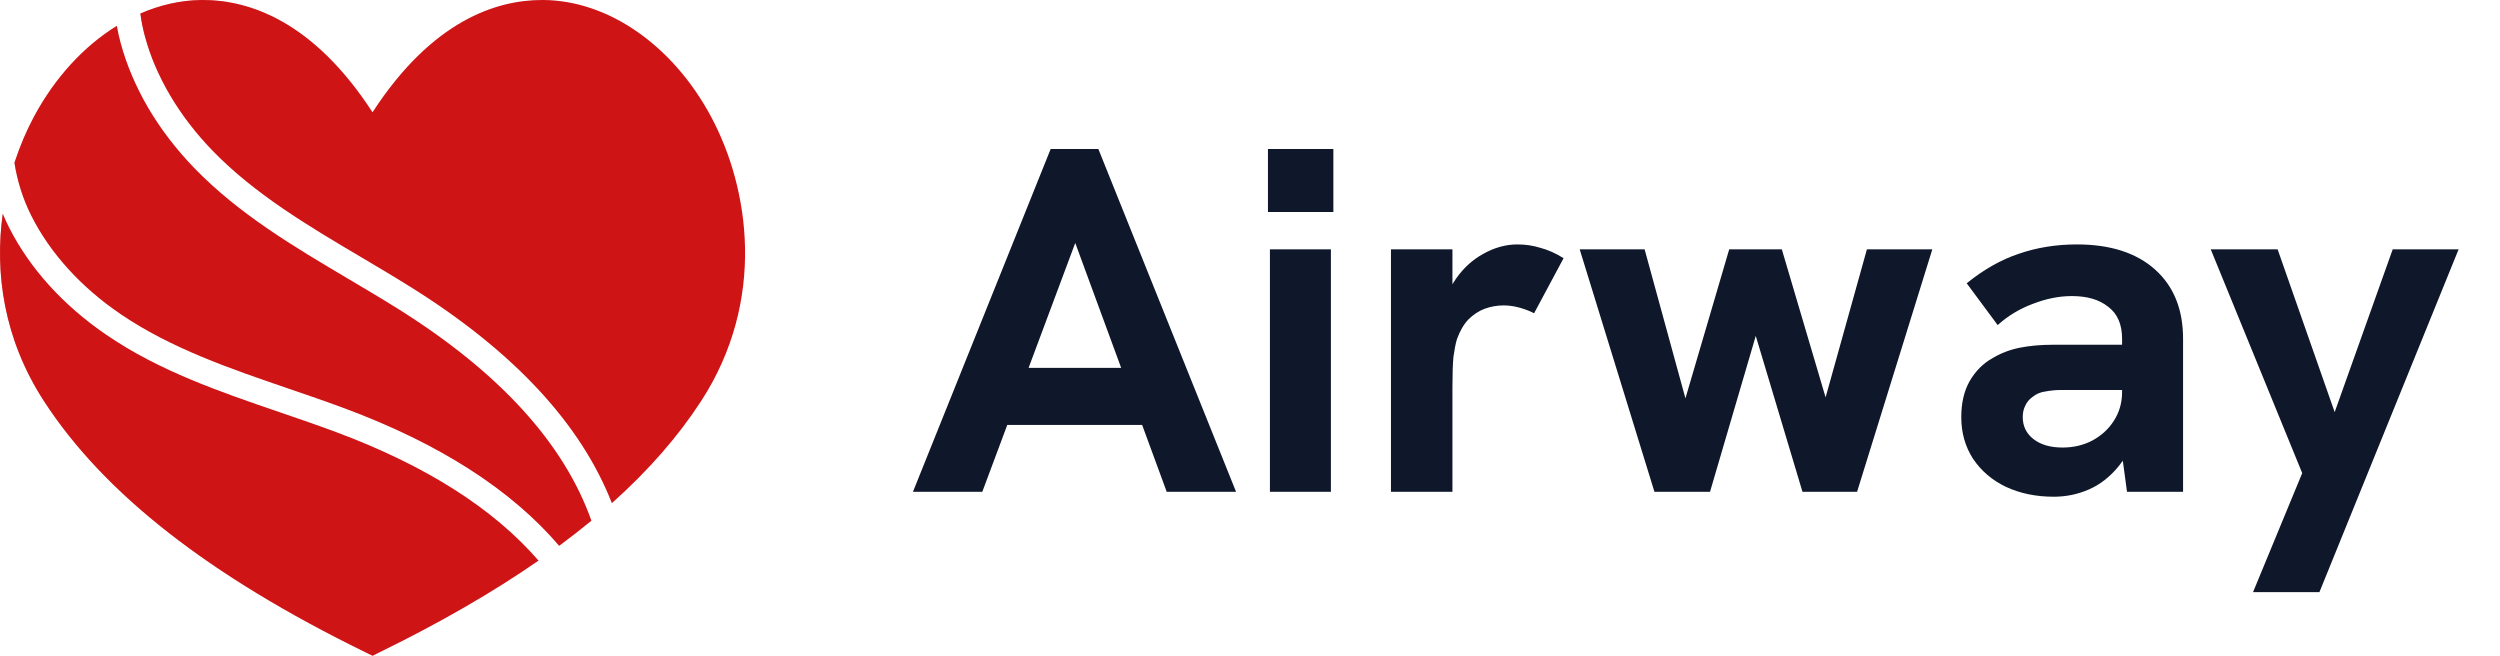
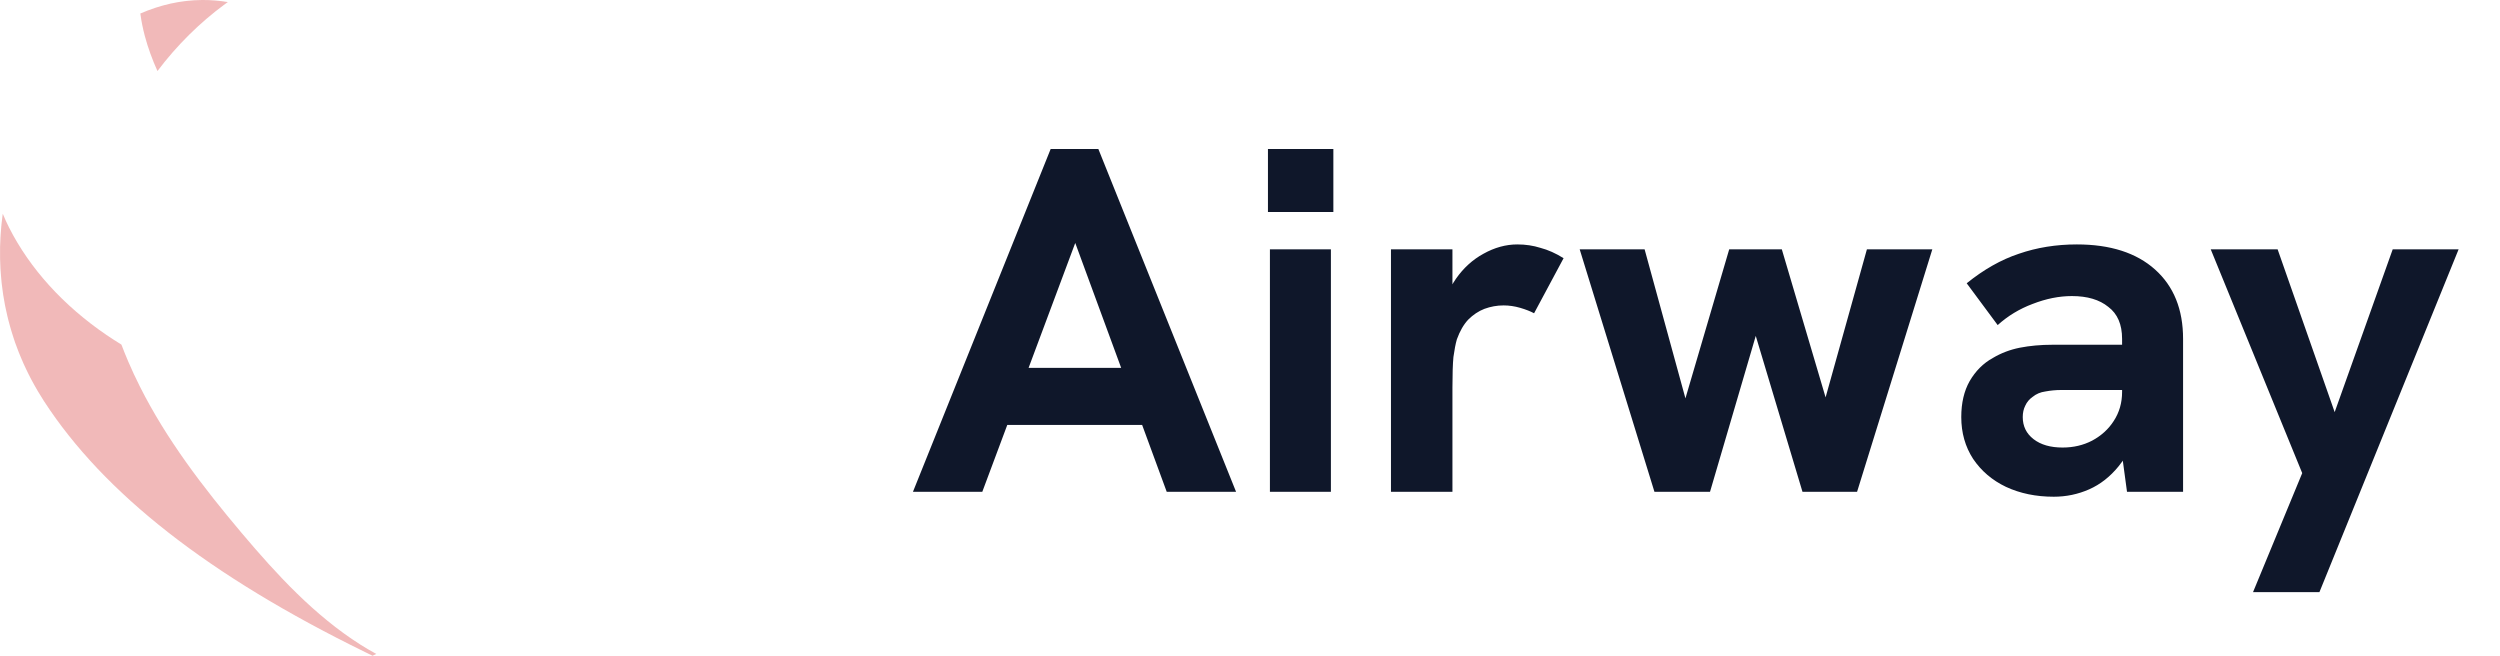
<svg xmlns="http://www.w3.org/2000/svg" width="122" height="32" viewBox="0 0 122 32" fill="none">
-   <path d="M1.537 10.542C2.453 12.359 3.958 14.015 5.889 15.331C8.339 17 11.248 17.995 14.061 18.958C14.972 19.269 15.914 19.592 16.831 19.933C21.457 21.656 24.95 23.9 27.287 26.637C27.835 26.231 28.36 25.822 28.861 25.409C27.527 21.644 24.388 18.192 19.483 15.109C18.668 14.597 17.819 14.095 16.998 13.609C14.368 12.053 11.65 10.445 9.474 8.193C7.707 6.363 6.464 4.251 5.882 2.086C5.808 1.809 5.748 1.535 5.7 1.263C4.104 2.249 2.689 3.772 1.659 5.691C1.294 6.372 0.969 7.13 0.704 7.944C0.845 8.822 1.105 9.688 1.537 10.542Z" fill="#CF1416" />
-   <path d="M34.699 5.692C32.833 2.214 29.702 0.033 26.527 0C26.502 2.48805e-06 26.477 0 26.451 0C24.23 0 21.088 0.999 18.179 5.479C15.27 0.998 12.128 0 9.907 0C9.882 0 9.856 2.48805e-06 9.831 0C8.819 0.011 7.812 0.24 6.849 0.659C6.897 1.025 6.969 1.394 7.07 1.766C7.598 3.731 8.735 5.658 10.359 7.339C12.419 9.471 15.065 11.037 17.624 12.55C18.452 13.04 19.309 13.547 20.137 14.068C25.101 17.187 28.353 20.701 29.859 24.554C31.644 22.96 33.091 21.304 34.215 19.572C37.417 14.64 36.564 9.168 34.699 5.692Z" fill="#CF1416" />
-   <path d="M16.401 21.086C15.5 20.751 14.566 20.431 13.663 20.122C10.773 19.133 7.784 18.111 5.197 16.348C3.094 14.915 1.448 13.099 0.438 11.097C0.326 10.875 0.226 10.652 0.133 10.429C-0.262 13.286 0.169 16.532 2.144 19.573C5.076 24.09 10.201 28.096 17.814 31.821L18.179 32L18.545 31.821C21.491 30.38 24.062 28.896 26.28 27.357C24.079 24.816 20.778 22.717 16.401 21.086Z" fill="#CF1416" />
  <path opacity="0.3" d="M17.815 31.821L18.18 32L18.362 31.911C18.099 31.769 17.841 31.617 17.589 31.458C15.345 30.034 13.516 28.05 11.801 26.019C9.921 23.791 8.131 21.459 6.822 18.854C6.622 18.455 6.431 18.046 6.252 17.629C6.138 17.361 6.029 17.09 5.925 16.816C5.68 16.665 5.436 16.51 5.197 16.347C3.094 14.914 1.449 13.099 0.439 11.097C0.327 10.875 0.227 10.653 0.135 10.431C0.13 10.46 0.127 10.49 0.123 10.52C0.107 10.642 0.092 10.765 0.079 10.889C0.073 10.942 0.068 10.994 0.063 11.047C0.052 11.169 0.042 11.292 0.034 11.415C0.03 11.464 0.026 11.513 0.024 11.563C0.015 11.721 0.008 11.881 0.004 12.041C0.004 12.053 0.003 12.065 0.003 12.077C-6.85187e-05 12.248 0 12.42 0.003 12.593C0.004 12.647 0.007 12.702 0.009 12.757C0.012 12.875 0.017 12.994 0.023 13.113C0.027 13.18 0.032 13.247 0.037 13.315C0.044 13.424 0.054 13.533 0.064 13.643C0.071 13.712 0.078 13.782 0.085 13.851C0.099 13.969 0.114 14.088 0.131 14.206C0.139 14.265 0.146 14.324 0.155 14.383C0.181 14.552 0.21 14.72 0.243 14.889C0.256 14.959 0.272 15.028 0.287 15.098C0.31 15.205 0.332 15.311 0.358 15.418C0.377 15.499 0.398 15.58 0.418 15.661C0.443 15.757 0.469 15.853 0.497 15.95C0.52 16.034 0.544 16.117 0.57 16.201C0.599 16.298 0.631 16.395 0.663 16.493C0.69 16.574 0.716 16.654 0.744 16.735C0.796 16.883 0.852 17.03 0.91 17.178C0.946 17.271 0.986 17.364 1.025 17.457C1.067 17.557 1.109 17.657 1.154 17.757C1.192 17.842 1.233 17.928 1.274 18.013C1.317 18.104 1.361 18.195 1.407 18.286C1.451 18.372 1.495 18.459 1.541 18.546C1.59 18.637 1.641 18.728 1.692 18.819C1.739 18.903 1.785 18.987 1.835 19.07C1.899 19.18 1.967 19.288 2.036 19.397C2.073 19.456 2.107 19.515 2.145 19.573C5.077 24.09 10.202 28.096 17.815 31.821Z" fill="#CF1416" />
-   <path opacity="0.3" d="M1.537 10.542C2.361 12.175 3.662 13.678 5.32 14.921C4.915 13.352 4.738 11.729 4.913 10.13C5.125 8.198 5.84 6.319 6.886 4.633C6.453 3.802 6.114 2.948 5.883 2.085C5.808 1.809 5.749 1.535 5.7 1.263C5.687 1.271 5.674 1.279 5.662 1.287C5.586 1.334 5.51 1.383 5.435 1.433C5.411 1.448 5.388 1.464 5.364 1.48C5.293 1.528 5.222 1.578 5.152 1.628C5.126 1.646 5.101 1.664 5.076 1.683C5.008 1.732 4.94 1.783 4.873 1.835C4.847 1.855 4.82 1.875 4.794 1.895C4.728 1.947 4.662 2.001 4.597 2.054C4.571 2.076 4.545 2.097 4.519 2.118C4.453 2.174 4.388 2.231 4.323 2.288C4.299 2.31 4.274 2.33 4.25 2.352C4.178 2.417 4.106 2.483 4.035 2.551C4.02 2.565 4.004 2.58 3.988 2.595C3.904 2.675 3.821 2.758 3.738 2.842C3.7 2.88 3.663 2.92 3.626 2.96C3.582 3.006 3.537 3.052 3.494 3.099C3.449 3.147 3.405 3.197 3.361 3.247C3.326 3.286 3.291 3.325 3.256 3.365C3.209 3.419 3.163 3.475 3.116 3.53C3.086 3.566 3.056 3.602 3.026 3.639C2.977 3.698 2.929 3.758 2.882 3.819C2.855 3.853 2.829 3.886 2.803 3.921C2.753 3.985 2.704 4.05 2.656 4.115C2.633 4.146 2.61 4.178 2.588 4.209C2.537 4.279 2.487 4.348 2.438 4.419C2.419 4.447 2.401 4.474 2.382 4.501C2.33 4.577 2.279 4.654 2.228 4.732C2.215 4.752 2.203 4.771 2.191 4.791C2.135 4.878 2.079 4.965 2.025 5.054C2.025 5.054 2.024 5.055 2.024 5.056C1.898 5.262 1.777 5.474 1.661 5.691C1.643 5.725 1.625 5.76 1.607 5.795C1.551 5.901 1.496 6.01 1.442 6.121C1.414 6.178 1.386 6.236 1.358 6.295C1.29 6.439 1.223 6.586 1.159 6.736C1.143 6.773 1.128 6.811 1.112 6.848C1.054 6.987 0.998 7.128 0.944 7.271C0.929 7.309 0.914 7.348 0.9 7.386C0.836 7.558 0.775 7.732 0.717 7.909C0.713 7.921 0.709 7.934 0.705 7.946C0.846 8.823 1.106 9.688 1.537 10.542Z" fill="#CF1416" />
  <path opacity="0.3" d="M7.07 1.766C7.224 2.338 7.431 2.907 7.684 3.467C8.631 2.21 9.76 1.094 10.988 0.194C11.031 0.162 11.076 0.132 11.119 0.101C11.117 0.1 11.114 0.1 11.111 0.099C10.904 0.065 10.702 0.041 10.505 0.025C10.495 0.024 10.486 0.023 10.476 0.023C10.394 0.016 10.314 0.012 10.234 0.008C10.213 0.007 10.191 0.006 10.171 0.005C10.083 0.002 9.996 0 9.911 0C9.91 0 9.909 0 9.908 0C9.883 0 9.858 2.48805e-06 9.833 0C9.831 0 9.828 0.001 9.826 0.001C9.713 0.002 9.601 0.007 9.488 0.013C9.452 0.015 9.416 0.018 9.38 0.021C9.299 0.027 9.218 0.034 9.137 0.043C9.099 0.047 9.06 0.051 9.022 0.056C8.934 0.067 8.846 0.08 8.758 0.094C8.732 0.098 8.705 0.102 8.678 0.106C8.562 0.126 8.446 0.149 8.331 0.174C8.316 0.178 8.302 0.182 8.288 0.185C8.186 0.208 8.085 0.233 7.985 0.26C7.956 0.268 7.927 0.276 7.899 0.284C7.808 0.31 7.717 0.337 7.626 0.367C7.601 0.375 7.576 0.383 7.551 0.391C7.319 0.468 7.089 0.555 6.862 0.654C6.858 0.656 6.853 0.658 6.849 0.66C6.897 1.025 6.97 1.394 7.07 1.766Z" fill="#CF1416" />
  <path d="M44.552 24L51.272 7.272H53.6L60.32 24H56.936L52.472 11.856L47.936 24H44.552ZM48.968 20.736L49.928 17.952H54.968L55.976 20.736H48.968ZM61.972 24V12.168H64.948V24H61.972ZM61.876 10.344V7.272H65.068V10.344H61.876ZM67.879 24V12.168H70.879V15.384L70.423 15.432C70.471 14.744 70.679 14.136 71.047 13.608C71.415 13.08 71.863 12.672 72.391 12.384C72.935 12.08 73.487 11.928 74.047 11.928C74.447 11.928 74.823 11.984 75.175 12.096C75.543 12.192 75.919 12.36 76.303 12.6L74.863 15.288C74.687 15.192 74.463 15.104 74.191 15.024C73.919 14.944 73.647 14.904 73.375 14.904C73.055 14.904 72.743 14.96 72.439 15.072C72.151 15.184 71.887 15.36 71.647 15.6C71.423 15.84 71.239 16.16 71.095 16.56C71.031 16.784 70.975 17.072 70.927 17.424C70.895 17.76 70.879 18.256 70.879 18.912V24H67.879ZM80.737 24L77.089 12.168H80.257L82.249 19.44L84.385 12.168H86.953L89.089 19.392L91.105 12.168H94.297L90.625 24H87.961L85.681 16.392L83.449 24H80.737ZM103.798 24L103.558 22.224V16.536C103.558 15.832 103.334 15.312 102.886 14.976C102.454 14.624 101.862 14.448 101.11 14.448C100.486 14.448 99.847 14.576 99.191 14.832C98.55 15.072 97.983 15.416 97.487 15.864L95.975 13.824C96.806 13.152 97.654 12.672 98.519 12.384C99.398 12.08 100.342 11.928 101.35 11.928C102.982 11.928 104.254 12.336 105.166 13.152C106.078 13.968 106.534 15.096 106.534 16.536V24H103.798ZM100.222 24.24C99.359 24.24 98.582 24.08 97.894 23.76C97.222 23.44 96.686 22.984 96.287 22.392C95.903 21.8 95.71 21.12 95.71 20.352C95.71 19.664 95.847 19.08 96.118 18.6C96.406 18.104 96.782 17.728 97.246 17.472C97.647 17.232 98.087 17.064 98.567 16.968C99.062 16.872 99.591 16.824 100.15 16.824H103.822V19.032H100.582C100.326 19.032 100.07 19.056 99.814 19.104C99.575 19.136 99.367 19.224 99.191 19.368C99.031 19.48 98.91 19.624 98.831 19.8C98.751 19.96 98.71 20.144 98.71 20.352C98.71 20.8 98.886 21.16 99.239 21.432C99.591 21.704 100.062 21.84 100.654 21.84C101.182 21.84 101.662 21.728 102.094 21.504C102.542 21.264 102.894 20.944 103.15 20.544C103.422 20.128 103.558 19.656 103.558 19.128L104.35 20.712C104.142 21.544 103.822 22.224 103.39 22.752C102.974 23.264 102.494 23.64 101.95 23.88C101.406 24.12 100.83 24.24 100.222 24.24ZM109.948 28.896L112.348 23.088L107.884 12.168H111.148L113.932 20.112L116.764 12.168H119.98L113.188 28.896H109.948Z" fill="#0F172A" />
</svg>